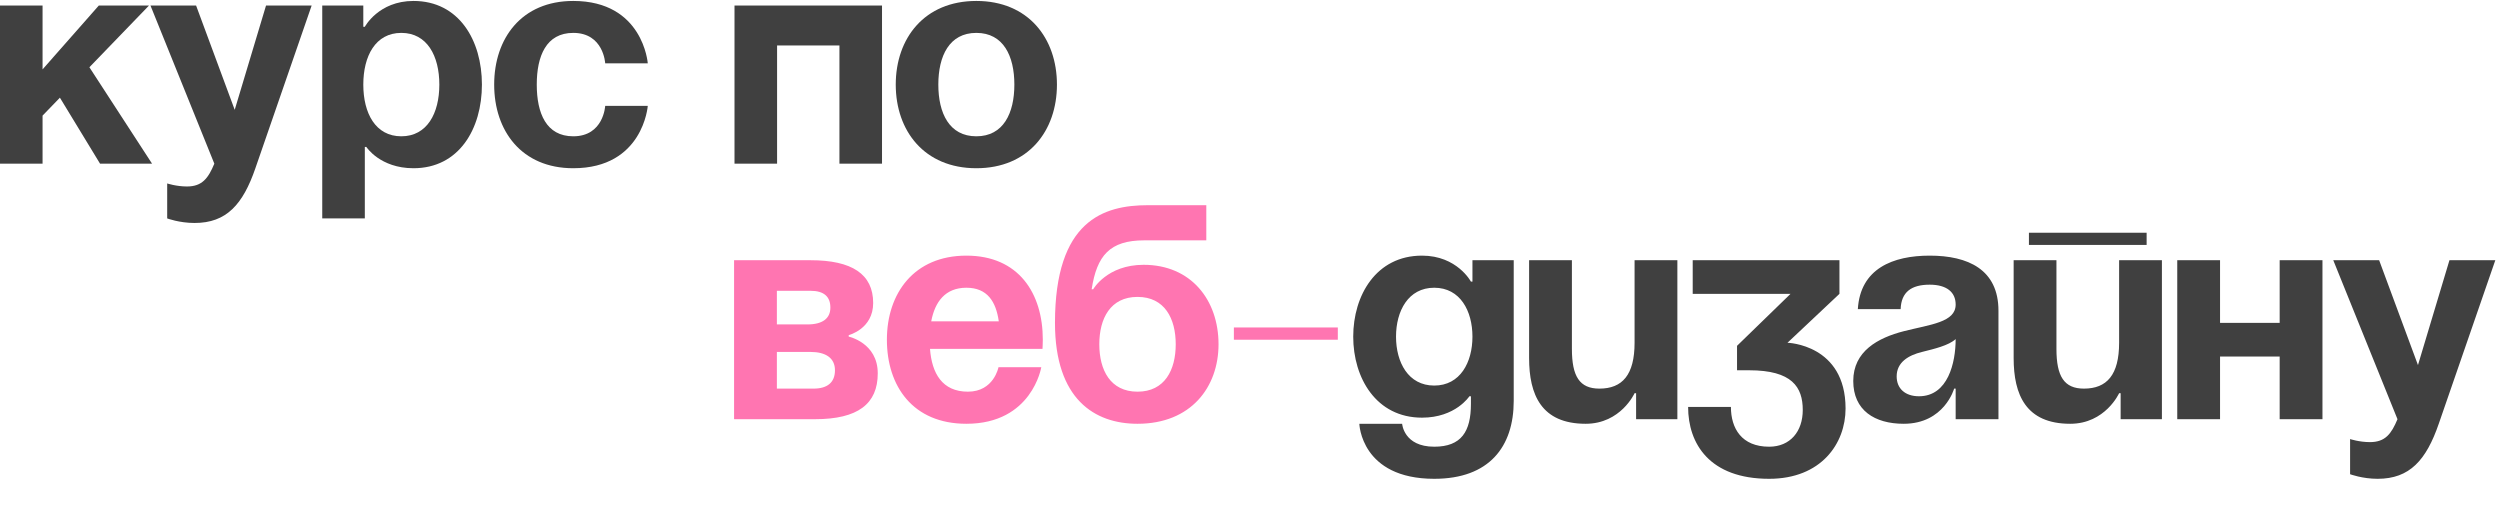
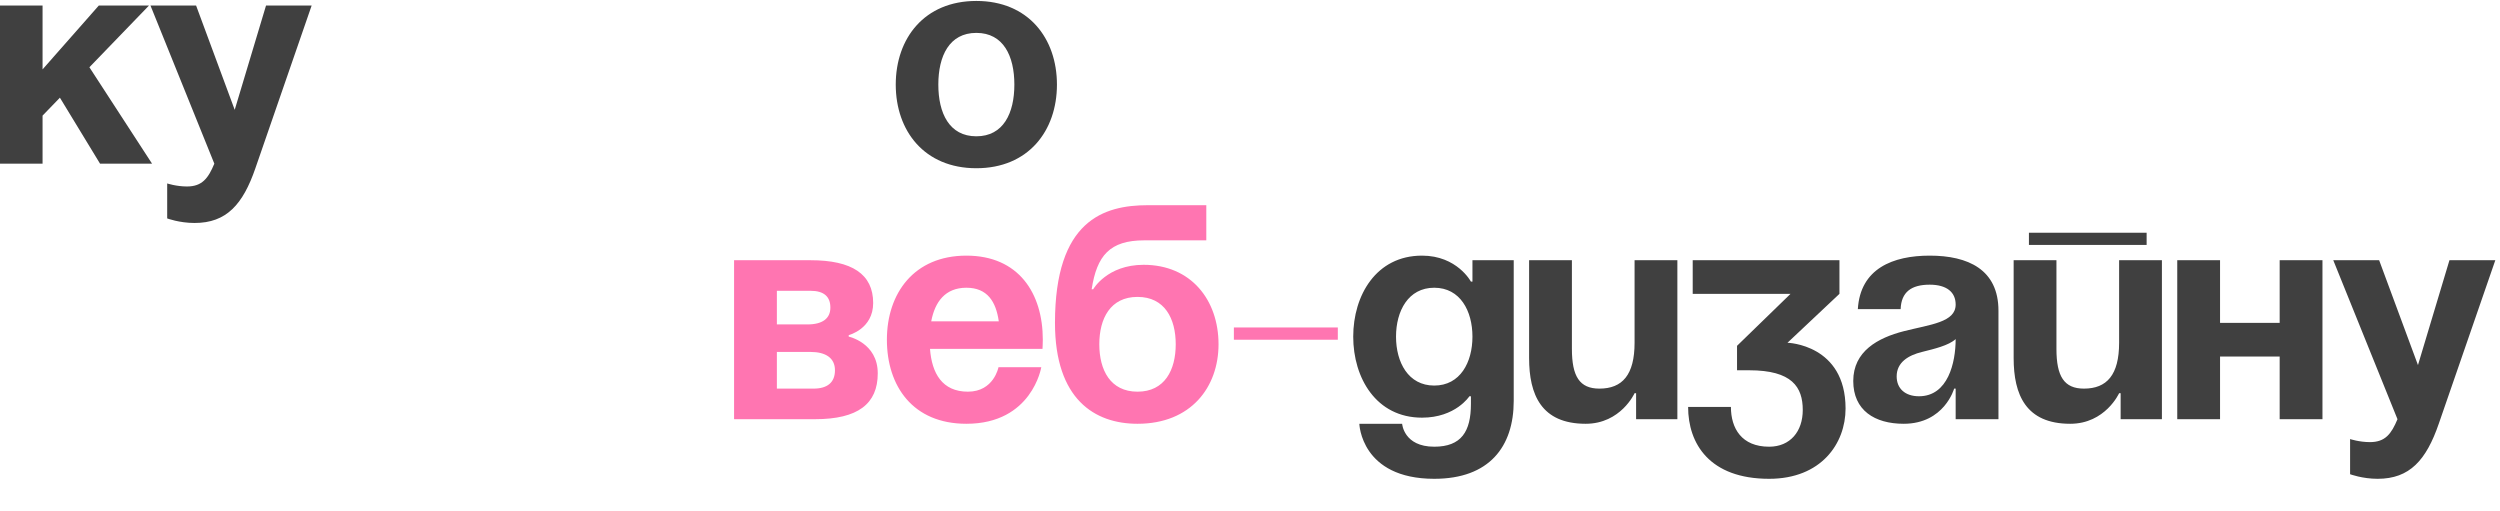
<svg xmlns="http://www.w3.org/2000/svg" width="1312" height="268" viewBox="0 0 1312 268" fill="none">
  <path d="M385.242 219.991V136.564H425.352C447.011 136.564 458.241 143.784 458.241 159.025C458.241 172.662 445.406 175.871 445.406 175.871V176.673C445.406 176.673 460.648 179.882 460.648 195.926C460.648 211.969 450.219 219.991 427.758 219.991H385.242ZM425.352 184.695H407.704V203.947H426.956C434.176 203.947 438.187 200.739 438.187 194.321C438.187 187.904 433.374 184.695 425.352 184.695ZM407.704 170.256H423.747C431.769 170.256 435.78 167.047 435.78 161.432C435.78 155.816 432.571 152.608 425.352 152.608H407.704V170.256ZM465.442 178.278C465.442 153.891 479.721 134.157 507.156 134.157C534.591 134.157 547.265 153.891 547.265 178.278C547.265 180.203 547.105 183.091 547.105 183.091H488.064C489.026 195.926 494.481 205.552 507.958 205.552C521.595 205.552 524.002 192.717 524.002 192.717H546.463C546.463 192.717 541.65 222.398 507.156 222.398C479.079 222.398 465.442 202.664 465.442 178.278ZM507.156 151.003C496.086 151.003 490.631 158.383 488.706 168.651H524.162C522.718 158.383 518.226 151.003 507.156 151.003ZM576.915 180.684C576.915 194.161 582.69 205.552 596.969 205.552C611.248 205.552 617.024 194.161 617.024 180.684C617.024 167.207 611.248 155.816 596.969 155.816C582.69 155.816 576.915 167.207 576.915 180.684ZM596.969 222.398C574.508 222.398 553.651 209.563 553.651 169.453C553.651 115.707 579.161 107.685 602.424 107.685H633.068V126.135H600.499C582.37 126.135 575.631 134.157 572.904 151.805H573.706C573.706 151.805 580.926 138.97 600.178 138.97C625.046 138.97 639.485 157.421 639.485 180.684C639.485 203.145 625.046 222.398 596.969 222.398ZM647.538 178.278V171.86H702.087V178.278H647.538Z" fill="#FF75B1" />
  <path d="M794.401 136.564V210.365C794.401 234.431 781.566 251.276 752.687 251.276C714.183 251.276 713.38 222.398 713.38 222.398H735.842C735.842 222.398 736.644 234.431 752.687 234.431C766.966 234.431 771.94 226.409 771.94 211.969V207.958H771.138C771.138 207.958 763.918 219.189 746.27 219.189C722.204 219.189 710.172 198.332 710.172 176.673C710.172 155.014 722.204 134.157 746.27 134.157C764.72 134.157 771.94 147.794 771.94 147.794H772.742V136.564H794.401ZM772.742 176.673C772.742 163.196 766.325 151.003 752.687 151.003C739.05 151.003 732.633 163.196 732.633 176.673C732.633 190.15 739.05 202.343 752.687 202.343C766.325 202.343 772.742 190.15 772.742 176.673ZM880.285 136.564V219.991H858.626V206.354H857.824C857.824 206.354 850.604 222.398 832.154 222.398C808.891 222.398 802.473 207.156 802.473 187.904V136.564H824.934V183.091C824.934 197.53 828.945 203.947 839.374 203.947C851.406 203.947 857.824 196.728 857.824 179.882V136.564H880.285ZM888.332 154.212V136.564H965.342V154.212L938.068 179.882C938.068 179.882 968.551 180.684 968.551 214.376C968.551 232.826 955.716 251.276 928.441 251.276C897.156 251.276 885.926 232.826 885.926 213.574H908.387C908.387 224.804 914.002 234.431 928.441 234.431C939.512 234.431 946.089 226.409 946.089 215.178C946.089 203.145 940.474 194.321 918.013 194.321H911.595V181.486L939.672 154.212H888.332ZM997.455 162.234H974.993C976.277 140.896 993.444 134.157 1012.7 134.157C1032.75 134.157 1048.79 141.377 1048.79 163.036V219.991H1026.33V203.947H1025.53C1025.53 203.947 1020.4 222.398 999.059 222.398C983.817 222.398 972.587 215.339 972.587 199.937C972.587 184.374 985.422 177.315 999.219 173.785C1013.18 170.256 1026.33 169.133 1026.33 159.827C1026.33 153.249 1021.52 149.399 1012.7 149.399C1003.07 149.399 997.775 153.249 997.455 162.234ZM1026.33 177.957C1022.64 181.326 1015.1 183.091 1008.69 184.695C1001.47 186.46 995.369 190.15 995.369 197.53C995.369 203.947 999.861 207.958 1007.08 207.958C1022.32 207.958 1026.33 190.31 1026.33 177.957ZM1064.78 128.542V122.125H1126.55V128.542H1064.78ZM1134.57 136.564V219.991H1112.91V206.354H1112.11C1112.11 206.354 1104.89 222.398 1086.44 222.398C1063.18 222.398 1056.76 207.156 1056.76 187.904V136.564H1079.22V183.091C1079.22 197.53 1083.23 203.947 1093.66 203.947C1105.69 203.947 1112.11 196.728 1112.11 179.882V136.564H1134.57ZM1196.37 219.991V187.102H1165.08V219.991H1142.62V136.564H1165.08V169.453H1196.37V136.564H1218.83V219.991H1196.37ZM1309.54 136.564L1279.86 222.398C1273.28 241.49 1264.61 251.276 1247.77 251.276C1239.75 251.276 1233.33 248.87 1233.33 248.87V230.42C1233.33 230.42 1238.14 232.024 1243.76 232.024C1251.78 232.024 1254.99 227.692 1258.2 219.991L1224.5 136.564H1248.57L1268.95 191.594L1285.47 136.564H1309.54Z" fill="#404040" />
  <path d="M-0.01 85.894V2.894H22.336V36.413L51.865 2.894H78.202L46.917 35.296L79.798 85.894H52.504L31.434 51.258L22.336 60.675V85.894H-0.01Z" fill="#404040" />
  <path d="M163.558 2.894L134.03 88.288C127.485 107.283 118.866 117.019 102.107 117.019C94.126 117.019 87.741 114.625 87.741 114.625V96.269C87.741 96.269 92.53 97.865 98.116 97.865C106.097 97.865 109.289 93.556 112.482 85.894L78.962 2.894H102.905L123.176 57.642L139.616 2.894H163.558Z" fill="#404040" />
-   <path d="M169.114 114.625V2.894H190.662V14.067H191.46C191.46 14.067 198.643 0.5 216.998 0.5C240.941 0.5 252.912 21.25 252.912 44.394C252.912 67.538 240.941 88.288 216.998 88.288C199.441 88.288 192.258 77.115 192.258 77.115H191.46V114.625H169.114ZM190.662 44.394C190.662 59.398 197.046 71.529 210.614 71.529C224.181 71.529 230.566 59.398 230.566 44.394C230.566 29.39 224.181 17.26 210.614 17.26C197.046 17.26 190.662 29.39 190.662 44.394Z" fill="#404040" />
-   <path d="M259.346 44.394C259.346 20.133 273.712 0.5 300.846 0.5C337.558 0.5 339.952 33.221 339.952 33.221H317.606C317.606 33.221 316.808 17.26 300.846 17.26C286.641 17.26 281.692 29.39 281.692 44.394C281.692 59.398 286.641 71.529 300.846 71.529C316.808 71.529 317.606 55.567 317.606 55.567H339.952C339.952 55.567 337.558 88.288 300.846 88.288C273.712 88.288 259.346 68.656 259.346 44.394Z" fill="#404040" />
-   <path d="M385.467 85.894V2.894H407.015H407.813H462.881C462.881 2.894 462.881 15.663 462.881 34.817V85.894H440.535V23.856H407.813C407.813 23.856 407.813 26.038 407.813 42.798V85.894H385.467Z" fill="#404040" />
  <path d="M492.434 44.394C492.434 59.398 498.181 71.529 512.386 71.529C526.592 71.529 532.338 59.398 532.338 44.394C532.338 29.39 526.592 17.26 512.386 17.26C498.181 17.26 492.434 29.39 492.434 44.394ZM470.088 44.394C470.088 20.133 485.092 0.5 512.386 0.5C539.681 0.5 554.684 20.133 554.684 44.394C554.684 68.656 539.681 88.288 512.386 88.288C485.092 88.288 470.088 68.656 470.088 44.394Z" fill="#404040" />
</svg>